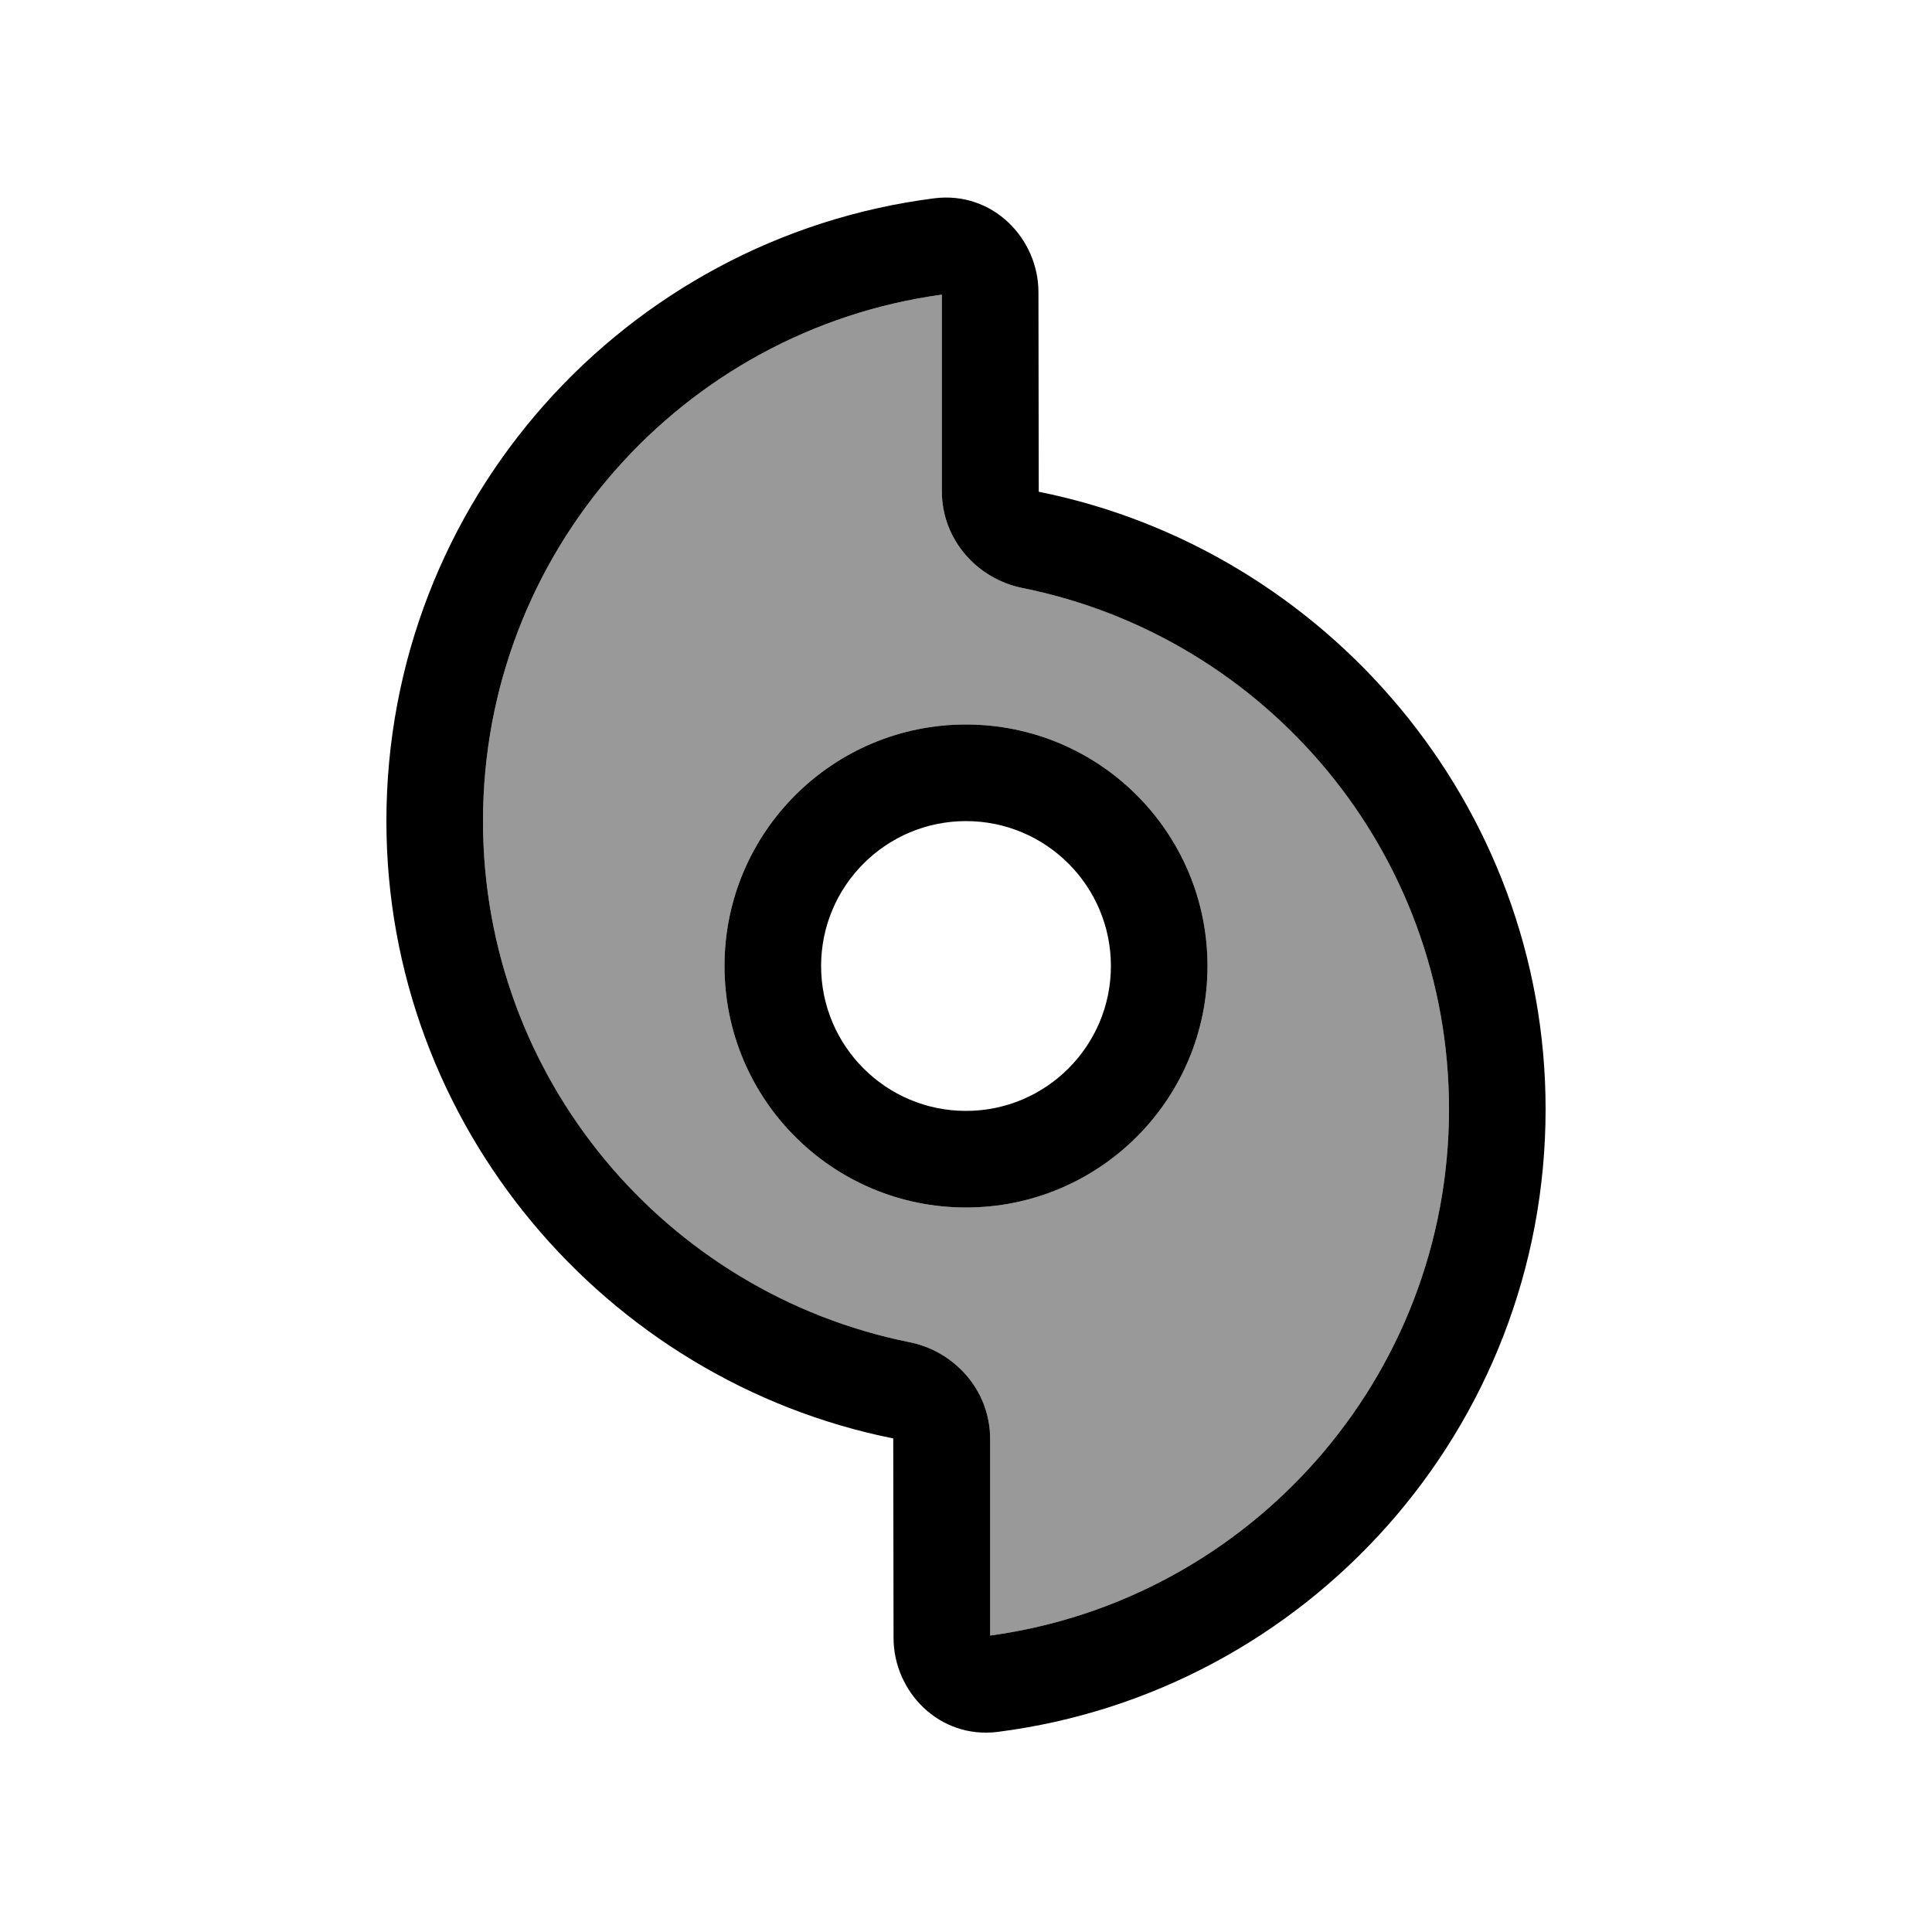
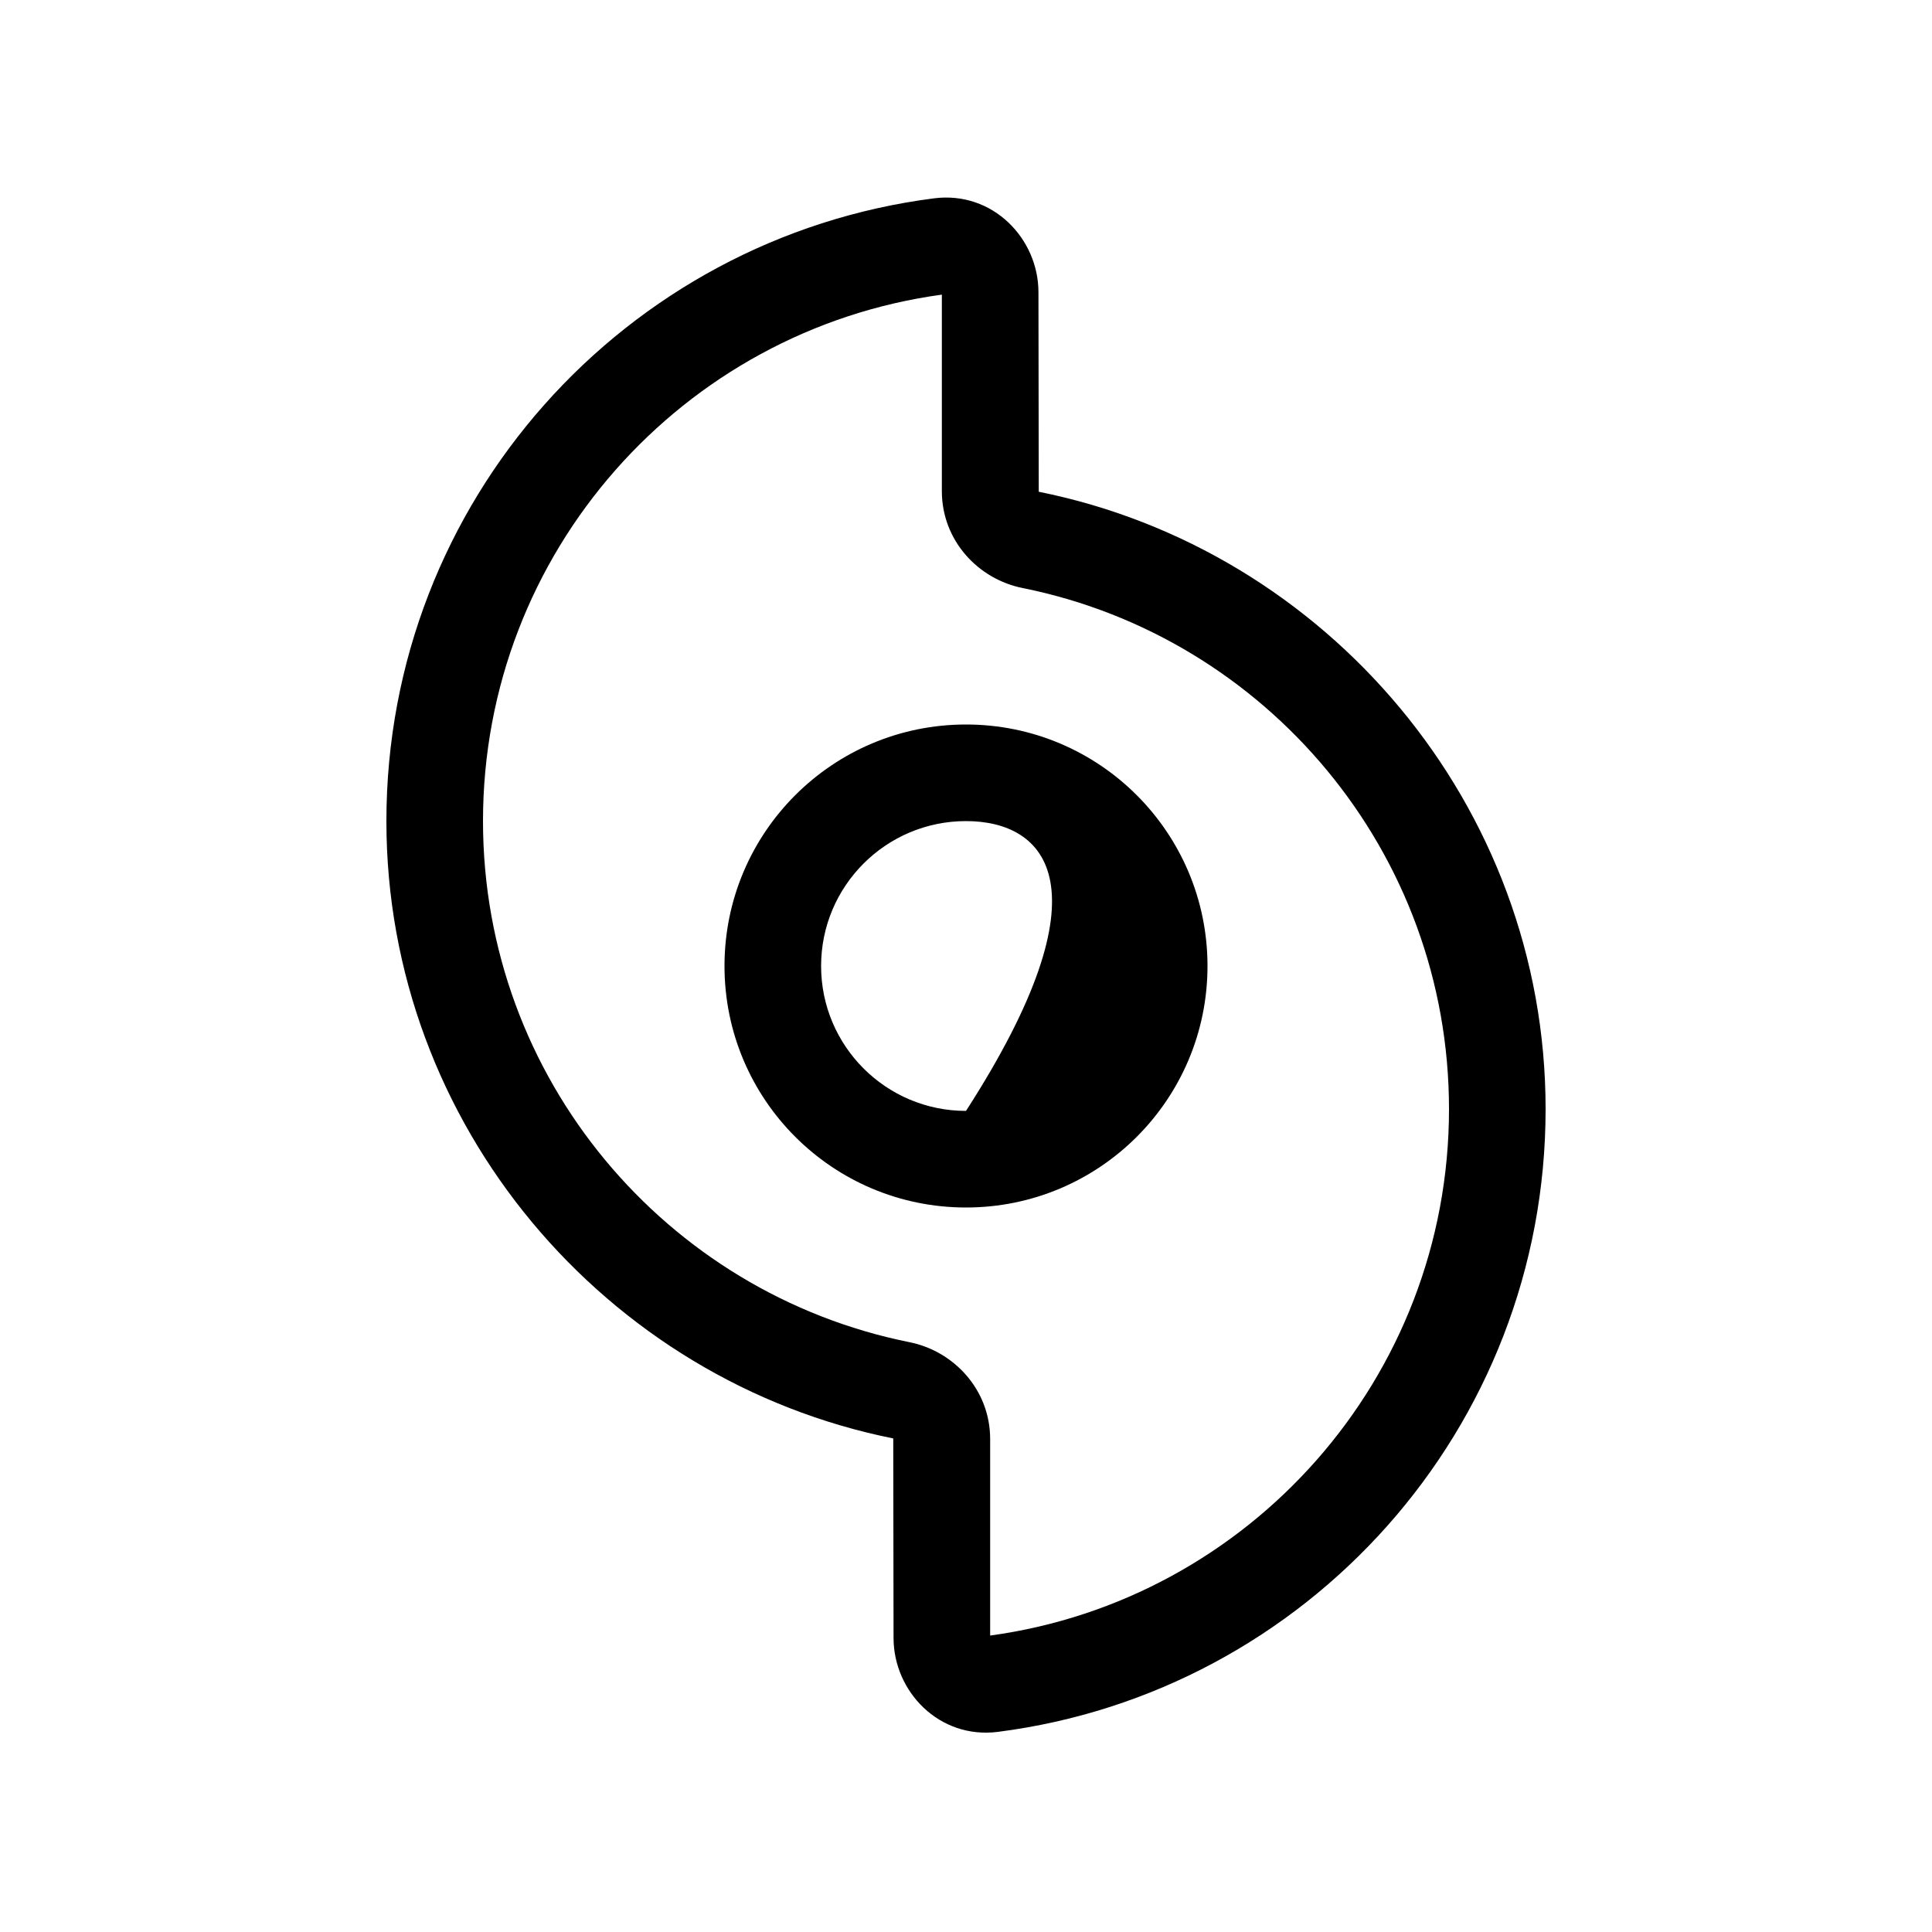
<svg xmlns="http://www.w3.org/2000/svg" viewBox="0 0 640 640">
-   <path opacity=".4" fill="currentColor" d="M160 272C160 182.9 226.2 109.3 312 97.6L312 162.7C312 179.1 324.1 191.8 338.8 194.8C419.3 210.9 480 282.1 480 367.4C480 456.5 413.8 530.1 328 541.8L328 476.7C328 460.3 315.9 447.6 301.2 444.6C220.7 428.5 160 357.3 160 272zM240 320C240 364.2 275.8 400 320 400C364.2 400 400 364.2 400 320C400 275.8 364.2 240 320 240C275.8 240 240 275.8 240 320z" />
-   <path fill="currentColor" d="M309.4 65.7C328.9 63.2 344 79.1 344 96.8L344.1 162.9C439.3 182 512 266.6 512 367.4C512 473.3 432.9 560.6 330.6 573.7C311.1 576.2 296 560.3 296 542.6C296 530.9 295.9 476.5 295.9 476.5C200.7 457.4 128 372.8 128 272C128 166.1 207.1 78.8 309.4 65.7zM160 272C160 357.3 220.7 428.4 301.2 444.6C315.9 447.5 328 460.3 328 476.7L328 541.8C413.8 530.1 480 456.5 480 367.4C480 282.1 419.3 211 338.8 194.8C324.1 191.9 312 179.1 312 162.7L312 97.6C226.2 109.3 160 182.9 160 272zM272 320C272 346.5 293.5 368 320 368C346.5 368 368 346.5 368 320C368 293.5 346.5 272 320 272C293.5 272 272 293.5 272 320zM320 400C275.8 400 240 364.2 240 320C240 275.8 275.8 240 320 240C364.2 240 400 275.8 400 320C400 364.2 364.2 400 320 400z" />
+   <path fill="currentColor" d="M309.4 65.7C328.9 63.2 344 79.1 344 96.8L344.1 162.9C439.3 182 512 266.6 512 367.4C512 473.3 432.9 560.6 330.6 573.7C311.1 576.2 296 560.3 296 542.6C296 530.9 295.9 476.5 295.9 476.5C200.7 457.4 128 372.8 128 272C128 166.1 207.1 78.8 309.4 65.7zM160 272C160 357.3 220.7 428.4 301.2 444.6C315.9 447.5 328 460.3 328 476.7L328 541.8C413.8 530.1 480 456.5 480 367.4C480 282.1 419.3 211 338.8 194.8C324.1 191.9 312 179.1 312 162.7L312 97.6C226.2 109.3 160 182.9 160 272zM272 320C272 346.5 293.5 368 320 368C368 293.5 346.5 272 320 272C293.5 272 272 293.5 272 320zM320 400C275.8 400 240 364.2 240 320C240 275.8 275.8 240 320 240C364.2 240 400 275.8 400 320C400 364.2 364.2 400 320 400z" />
</svg>